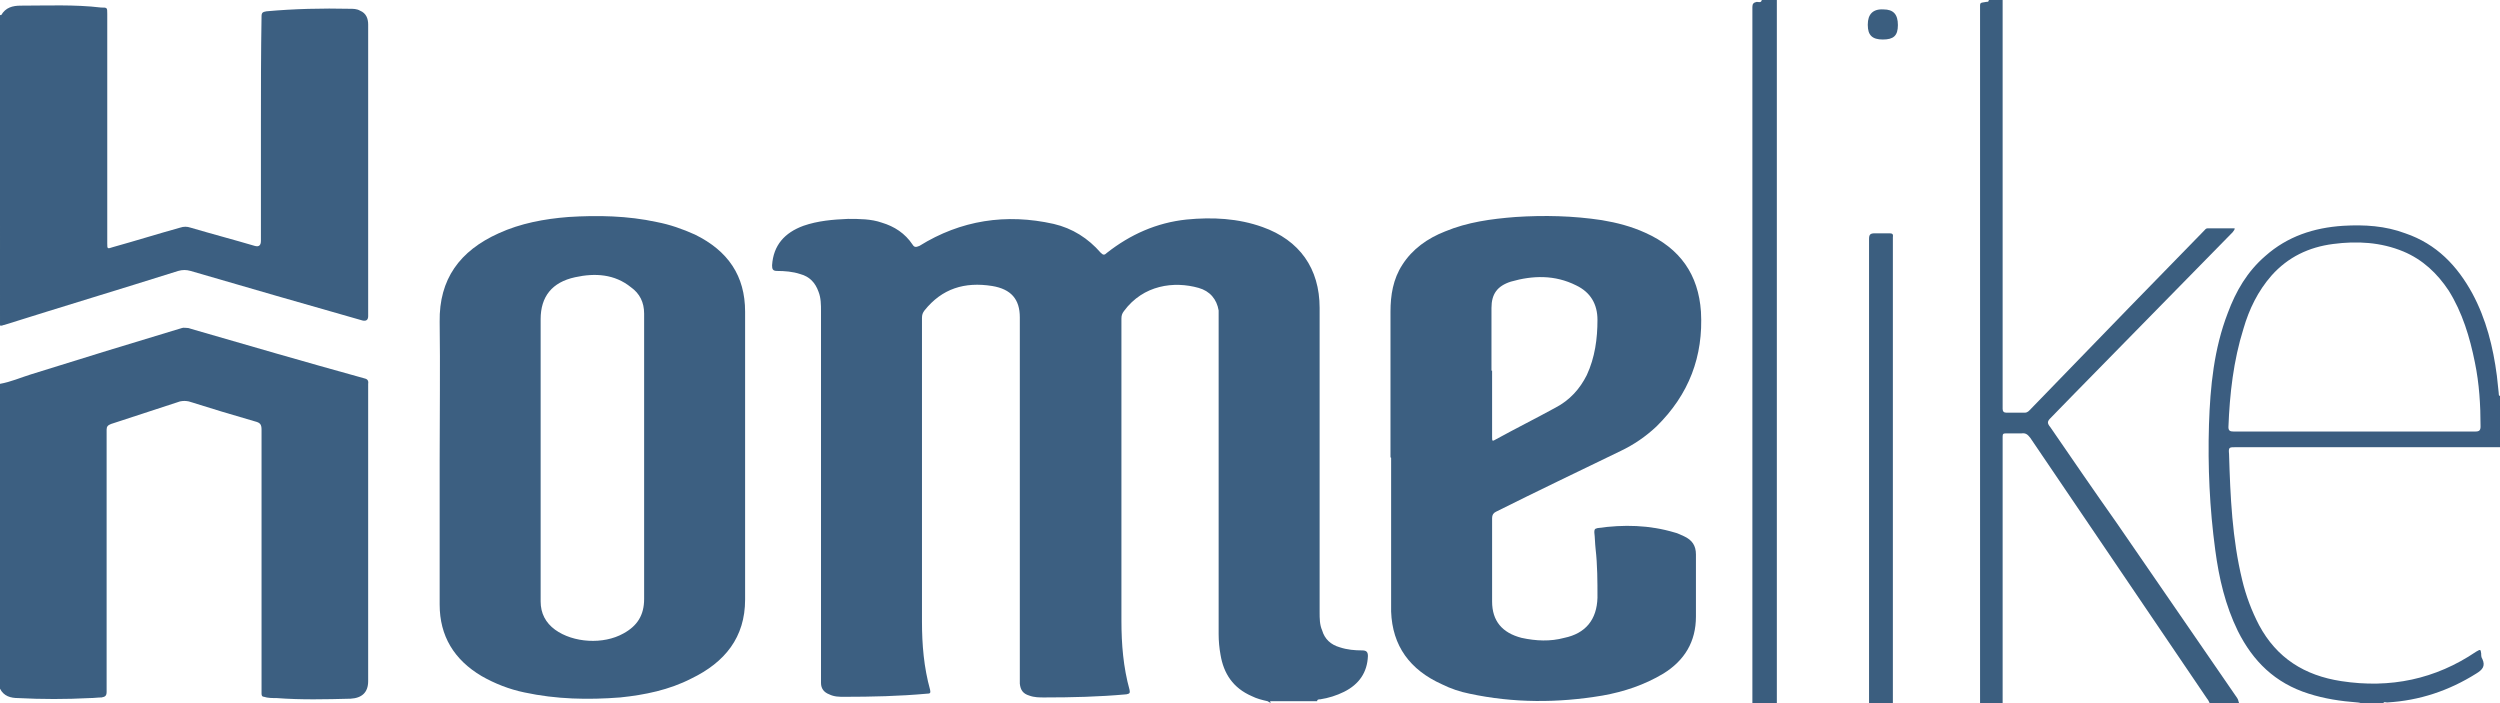
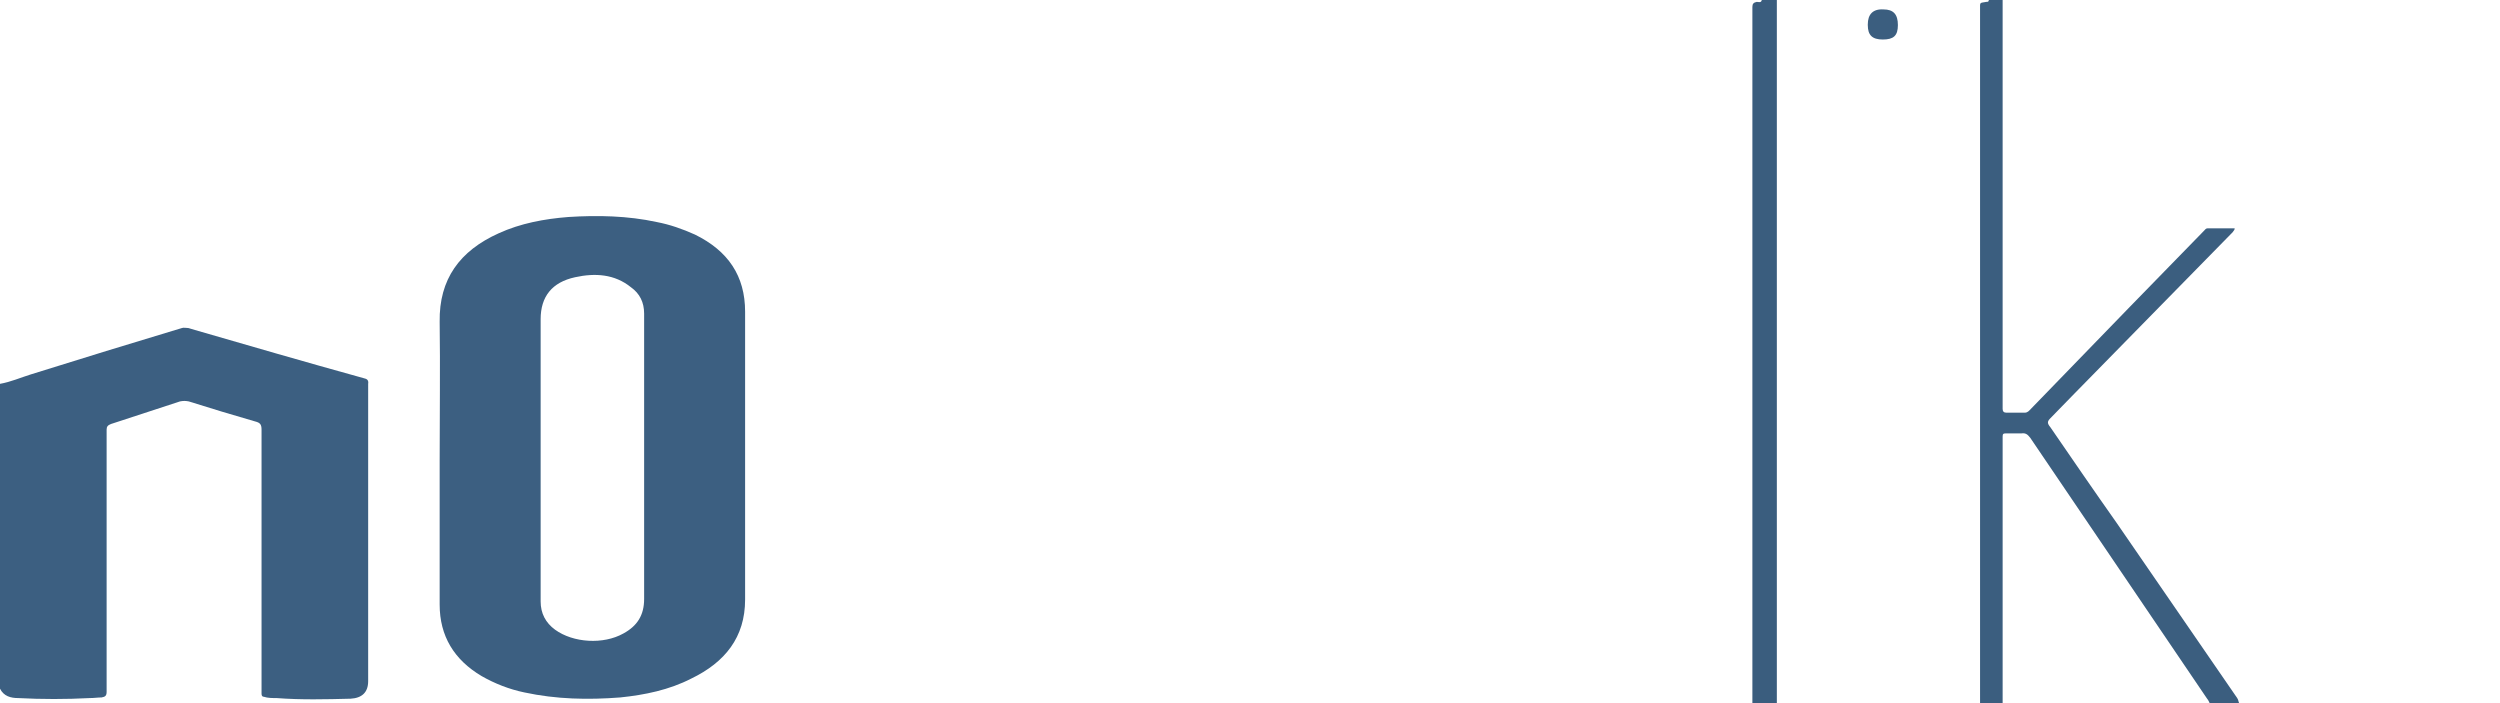
<svg xmlns="http://www.w3.org/2000/svg" id="Layer_1" data-name="Layer 1" viewBox="0 0 39.86 11.21">
  <defs>
    <style>      .cls-1 {        fill: #3c5f81;      }      .cls-2 {        fill: #3a5d7e;      }      .cls-3 {        fill: #3b5e7f;      }      .cls-4 {        fill: #3b5d80;      }    </style>
  </defs>
-   <path class="cls-1" d="M20.26,11.21s-.03-.02-.05-.03c-.09-.02-.17-.04-.25-.08-.3-.13-.45-.36-.5-.66-.02-.11-.03-.22-.03-.33V5.1c0-.05,0-.1,0-.15-.03-.18-.14-.31-.32-.36-.39-.11-.88-.05-1.19,.37-.03,.04-.04,.07-.04,.12,0,1.61,0,3.22,0,4.82,0,.37,.03,.74,.13,1.1,.01,.05,0,.06-.05,.07-.44,.04-.87,.05-1.31,.05-.08,0-.16,0-.24-.03-.1-.03-.14-.09-.15-.19,0-.03,0-.06,0-.09V5.06c0-.29-.14-.45-.44-.5-.44-.07-.8,.04-1.08,.39-.03,.04-.04,.07-.04,.12,0,1.61,0,3.23,0,4.84,0,.37,.03,.73,.13,1.09,.01,.05,0,.06-.05,.06-.44,.04-.88,.05-1.32,.05-.08,0-.16,0-.24-.04-.08-.03-.13-.09-.13-.18V4.96c0-.1,0-.21-.04-.31-.05-.14-.14-.24-.29-.28-.12-.04-.25-.05-.37-.05-.07,0-.08-.03-.08-.09,.02-.32,.2-.52,.5-.63,.23-.08,.47-.1,.71-.11,.18,0,.37,0,.54,.06,.2,.06,.37,.17,.49,.35,.03,.05,.06,.04,.11,.02,.66-.41,1.38-.52,2.14-.35,.3,.07,.55,.23,.75,.46,.04,.04,.06,.04,.1,0,.37-.29,.79-.48,1.27-.53,.41-.04,.82-.02,1.21,.12,.59,.21,.91,.66,.91,1.29v4.85c0,.1,0,.2,.04,.29,.04,.14,.14,.23,.28,.27,.12,.04,.24,.05,.36,.05,.07,0,.09,.03,.09,.09-.01,.26-.14,.45-.38,.57-.12,.06-.25,.1-.38,.12-.02,0-.05,0-.05,.03-.25,0-.5,0-.75,0Z" />
  <path class="cls-1" d="M0,6.12c.17-.03,.33-.1,.49-.15,.8-.25,1.61-.5,2.41-.74,.03-.01,.07,0,.1,0,.93,.27,1.86,.54,2.8,.8,.05,.01,.08,.03,.07,.09,0,.01,0,.02,0,.03,0,1.46,0,2.91,0,4.37,0,.11,0,.22,0,.34,0,.18-.1,.27-.28,.28-.39,.01-.79,.02-1.18-.01-.07,0-.14,0-.2-.02-.03,0-.04-.02-.04-.05,0-.31,0-.62,0-.93,0-.03,0-.06,0-.08,0-1.07,0-2.13,0-3.2,0-.08-.02-.11-.1-.13-.35-.1-.71-.21-1.06-.32-.05-.01-.09-.01-.14,0-.37,.12-.73,.24-1.1,.36-.05,.02-.07,.04-.07,.09,0,.95,0,1.9,0,2.85,0,.44,0,.88,0,1.33,0,.06-.02,.08-.08,.09-.06,0-.12,.01-.19,.01-.38,.02-.76,.02-1.14,0-.12,0-.23-.03-.29-.15,0,0-.01-.01-.02,0,0-1.62,0-3.24,0-4.86Z" />
-   <path class="cls-1" d="M0,.24s.02,0,.02,0C.09,.12,.2,.09,.33,.09c.43,0,.86-.02,1.28,.03,.1,0,.1,0,.1,.1,0,.63,0,1.27,0,1.9,0,.59,0,1.17,0,1.76,0,.09,0,.09,.09,.06,.36-.1,.71-.21,1.07-.31,.06-.02,.11-.02,.17,0,.34,.1,.68,.19,1.02,.29q.1,.03,.1-.08c0-.61,0-1.22,0-1.83,0-.58,0-1.17,.01-1.75,0-.06,.02-.07,.08-.08,.44-.04,.89-.05,1.33-.04,.05,0,.11,0,.16,.03,.1,.04,.13,.13,.13,.22,0,.18,0,.36,0,.54,0,1.36,0,2.72,0,4.09v.02q0,.09-.09,.07c-.91-.26-1.82-.52-2.74-.79-.07-.02-.13-.02-.2,0-.92,.29-1.85,.57-2.77,.86-.02,0-.04,.02-.07,.01C0,3.54,0,1.89,0,.24Z" />
  <path class="cls-3" d="M35.23,11.21s-.02-.05-.04-.07c-.94-1.39-1.88-2.77-2.82-4.16-.04-.05-.07-.08-.14-.07-.08,0-.17,0-.25,0-.04,0-.05,.01-.05,.05,0,.02,0,.05,0,.07v4.05s0,.09,0,.13h-.36s0-.08,0-.12V.15c0-.12-.01-.1,.1-.12,.02,0,.04,0,.04-.03h.22s0,.06,0,.09V6.46s0,.04,0,.06c0,.04,.02,.06,.06,.06,.1,0,.19,0,.29,0,.05,0,.07-.03,.1-.06,.53-.55,1.06-1.09,1.59-1.64,.39-.4,.78-.8,1.17-1.2,.02-.02,.03-.04,.06-.04,.14,0,.29,0,.43,0,0,.03-.02,.04-.03,.06-.84,.86-1.69,1.72-2.53,2.58-.13,.13-.25,.26-.38,.39-.05,.05-.05,.08,0,.14,.35,.51,.7,1.02,1.06,1.53,.64,.93,1.28,1.86,1.92,2.79,.02,.03,.02,.06,.03,.08-.15,0-.3,0-.45,0Z" />
-   <path class="cls-4" d="M39.86,7.13s-.05,0-.07,0h-4.14c-.11,0-.12,0-.11,.11,.02,.68,.05,1.35,.21,2.01,.06,.25,.15,.49,.27,.72,.28,.52,.72,.8,1.31,.89,.78,.12,1.5-.03,2.15-.47,.07-.04,.07-.04,.08,.03,0,.03,0,.06,.02,.09,.05,.11,0,.17-.1,.23-.43,.27-.9,.43-1.42,.46-.02,0-.06-.02-.06,.02h-.33s-.05-.02-.08-.02c-.27-.02-.53-.06-.78-.14-.54-.17-.89-.52-1.13-1-.2-.41-.3-.84-.36-1.29-.09-.67-.12-1.33-.1-2,.02-.61,.08-1.21,.3-1.78,.13-.35,.31-.66,.6-.91,.35-.31,.77-.45,1.24-.48,.34-.02,.67,0,.99,.12,.5,.17,.83,.52,1.07,.96,.22,.41,.33,.85,.39,1.31,.01,.09,.02,.18,.03,.28,0,.02,0,.05,.03,.04,0,.28,0,.55,0,.83Zm-2.32-.25c.64,0,1.29,0,1.93,0,.06,0,.08-.02,.08-.08,0-.34-.02-.68-.09-1.02-.08-.4-.2-.8-.42-1.15-.18-.27-.41-.49-.72-.62-.36-.15-.74-.17-1.12-.12-.39,.05-.72,.21-.98,.5-.22,.25-.36,.54-.45,.85-.16,.51-.22,1.04-.24,1.57,0,.06,.03,.07,.08,.07,.64,0,1.29,0,1.94,0Z" />
  <path class="cls-2" d="M28.33,0s0,.08,0,.12V11.07s0,.1,0,.14h-.39c0-.07,0-.13,0-.2V.2s0-.06,0-.09c0-.05,.02-.07,.07-.08,.03,0,.07,.02,.08-.03h.25Z" />
-   <path class="cls-3" d="M29.8,11.21c0-.07,0-.14,0-.21,0-.74,0-1.49,0-2.23,0-1.02,0-2.03,0-3.05,0-.64,0-1.27,0-1.91,0-.07,.02-.09,.09-.09,.07,0,.15,0,.22,0,.05,0,.08,0,.07,.06,0,.02,0,.04,0,.06v7.25s0,.09,0,.13c-.13,0-.26,0-.39,0Z" />
  <path class="cls-1" d="M7.01,7.33c0-.73,.01-1.47,0-2.2-.01-.68,.32-1.13,.94-1.41,.35-.16,.73-.23,1.11-.26,.47-.03,.95-.02,1.41,.08,.21,.04,.41,.11,.61,.2,.53,.26,.8,.66,.8,1.23,0,1.53,0,3.06,0,4.59,0,.6-.32,1-.86,1.26-.35,.18-.74,.26-1.13,.3-.51,.04-1.02,.03-1.53-.08-.24-.05-.47-.14-.68-.26-.44-.26-.67-.64-.67-1.14,0-.77,0-1.55,0-2.32Zm3.26-.03c0-.77,0-1.53,0-2.3,0-.18-.07-.32-.21-.42-.26-.21-.57-.23-.89-.16-.37,.08-.55,.31-.55,.67v3.14c0,.45,0,.91,0,1.36,0,.19,.08,.34,.23,.45,.29,.21,.77,.24,1.09,.06,.22-.12,.33-.29,.33-.55,0-.75,0-1.5,0-2.25Z" />
-   <path class="cls-1" d="M22.17,7.29v-2.32c0-.26,.04-.52,.19-.75,.16-.25,.4-.42,.68-.53,.36-.15,.74-.2,1.12-.23,.46-.03,.92-.02,1.38,.05,.24,.04,.47,.1,.69,.2,.56,.25,.85,.67,.89,1.26,.04,.71-.19,1.32-.71,1.83-.17,.16-.36,.29-.57,.39-.66,.32-1.33,.64-1.99,.97-.04,.02-.06,.05-.06,.1,0,.44,0,.88,0,1.33,0,.31,.16,.5,.47,.58,.23,.05,.46,.06,.68,0,.34-.07,.52-.29,.53-.64,0-.26,0-.52-.03-.78-.01-.09-.01-.18-.02-.26,0-.04,0-.06,.05-.07,.42-.06,.83-.05,1.23,.07,.05,.01,.1,.04,.15,.06,.13,.06,.19,.15,.19,.29,0,.33,0,.66,0,.99,0,.4-.18,.7-.52,.91-.3,.18-.63,.29-.97,.35-.71,.12-1.42,.12-2.12-.03-.15-.03-.3-.08-.44-.15-.51-.23-.79-.61-.81-1.16,0-.18,0-.35,0-.53,0-.64,0-1.28,0-1.92Zm1.62-1.38v1.05c0,.08,0,.08,.07,.04,.31-.17,.63-.33,.94-.5,.23-.12,.39-.3,.5-.52,.13-.28,.17-.58,.17-.88,0-.25-.11-.44-.34-.55-.34-.17-.69-.16-1.04-.06-.22,.07-.31,.2-.31,.42,0,.33,0,.67,0,1Z" />
  <path class="cls-3" d="M29.78,.39c0-.16,.08-.25,.25-.24,.16,0,.23,.08,.23,.25s-.07,.23-.24,.23c-.17,0-.24-.07-.24-.23Z" />
</svg>